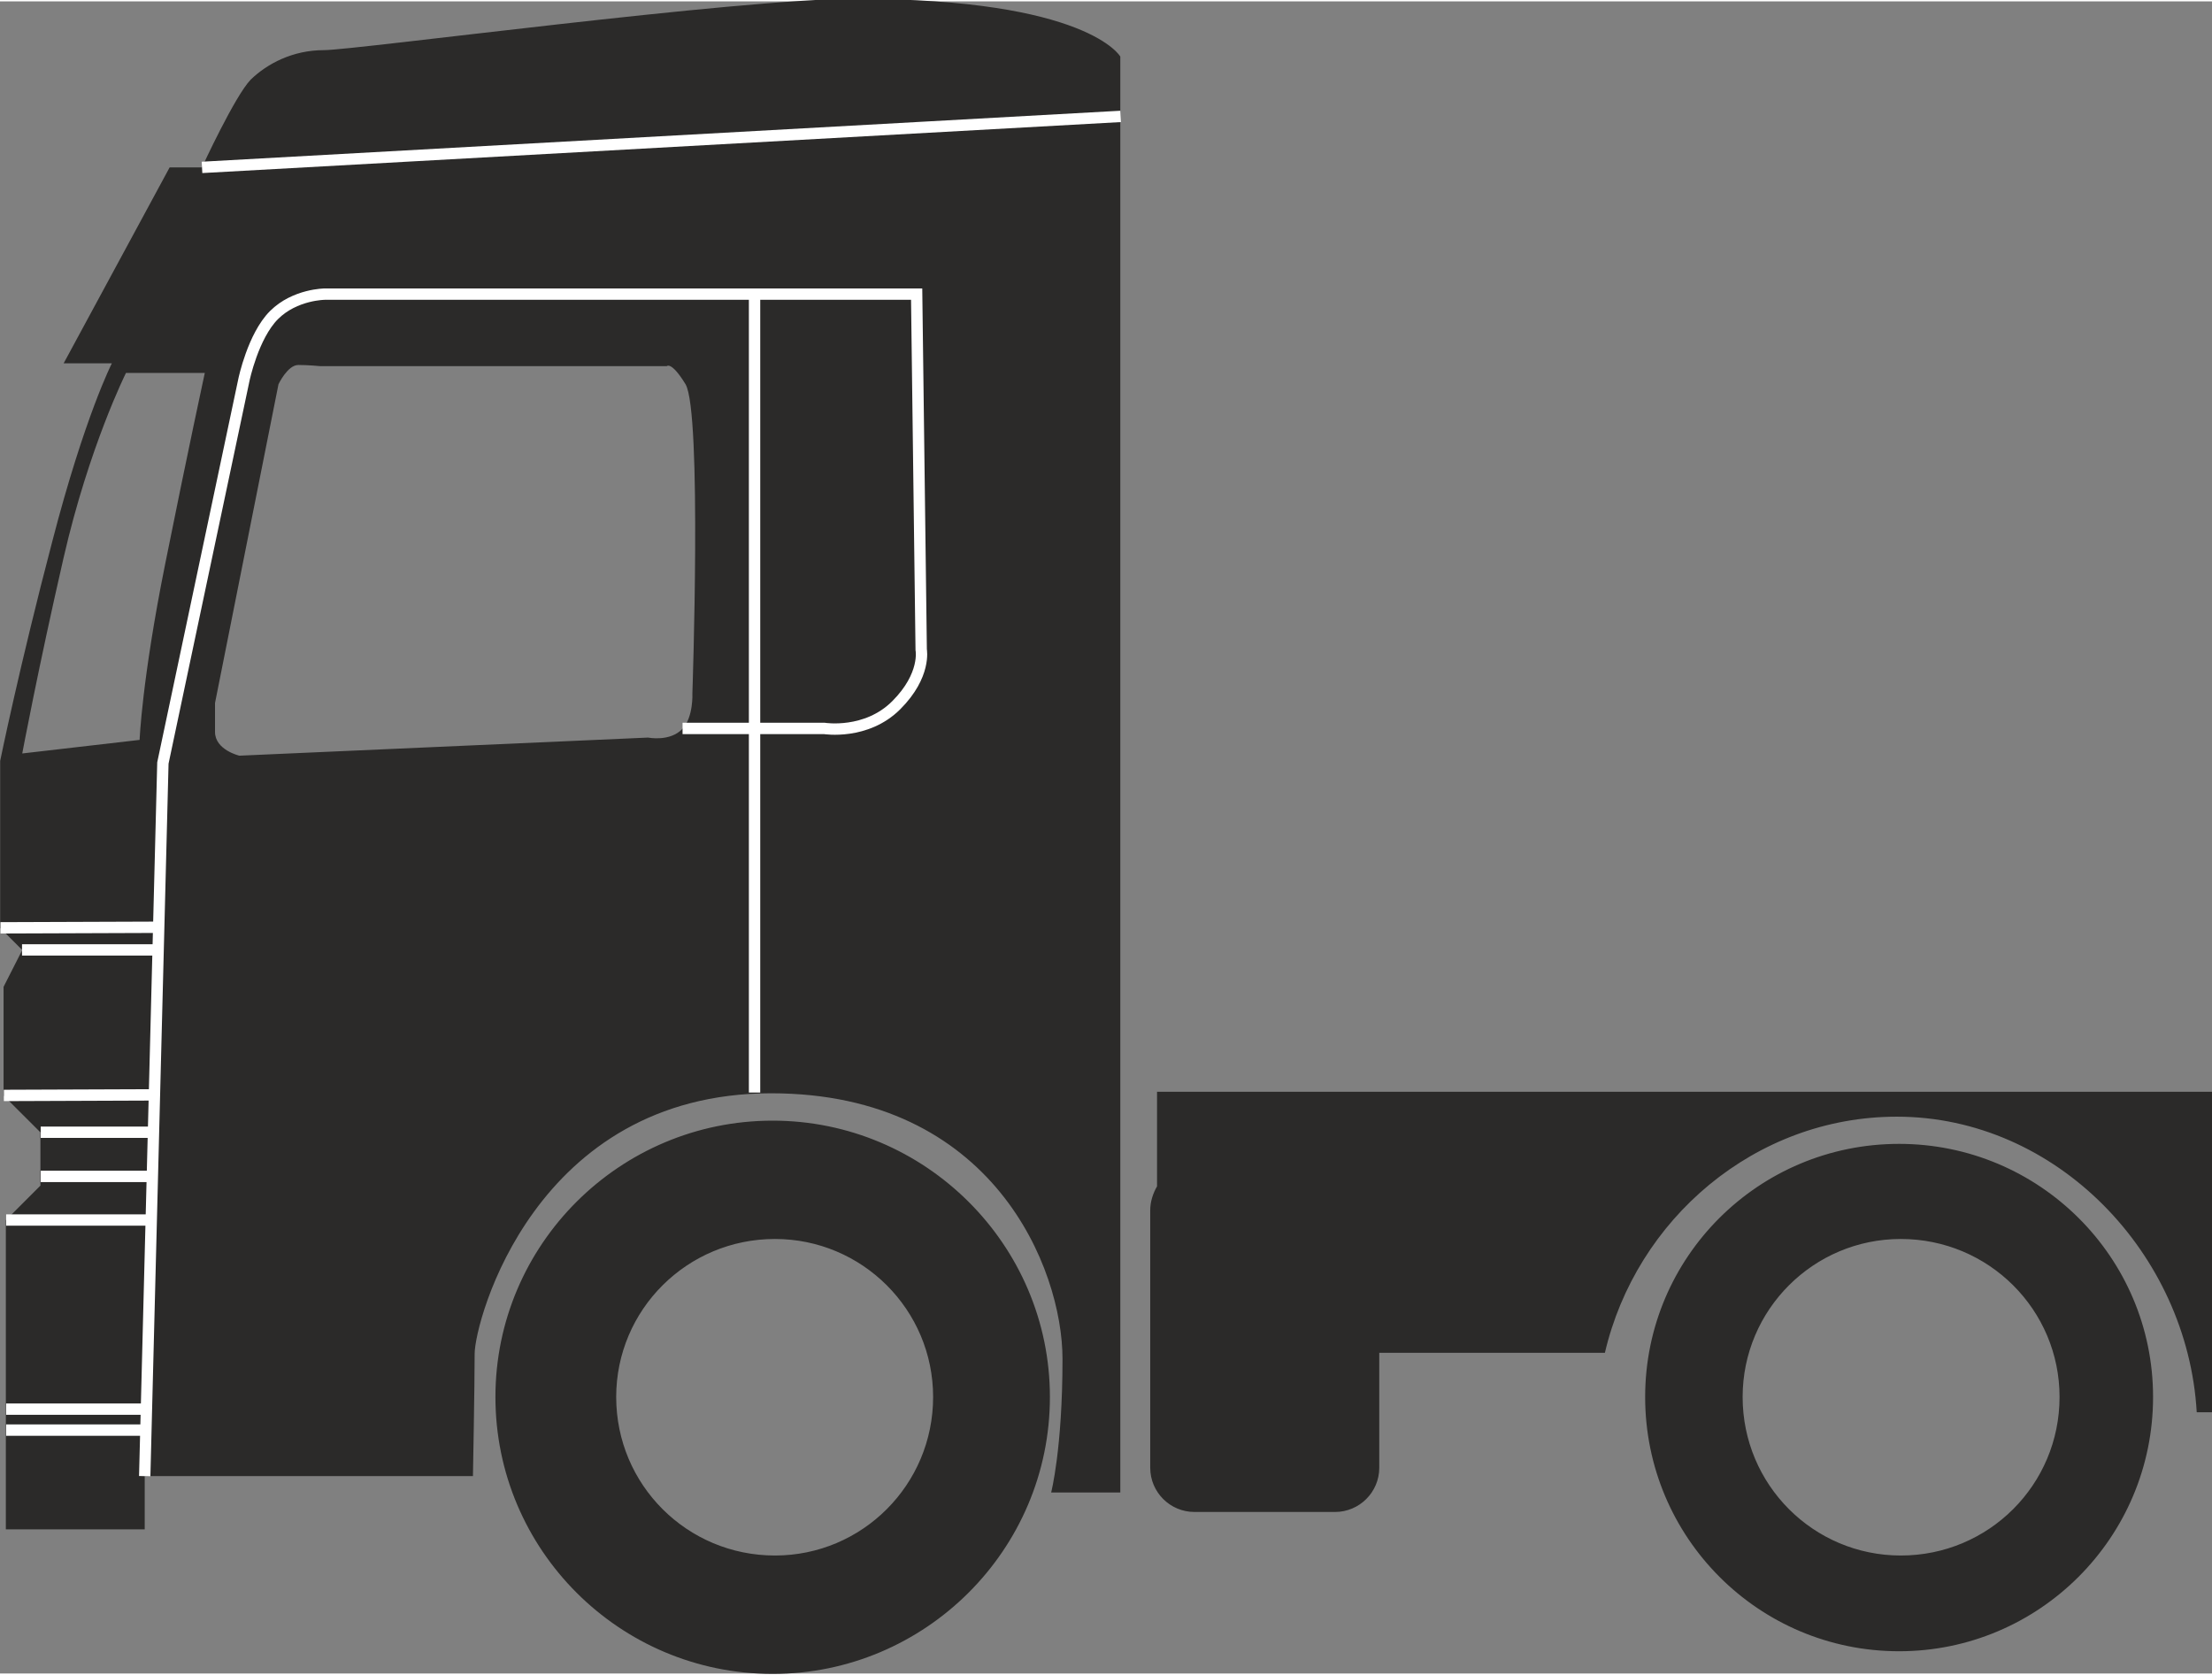
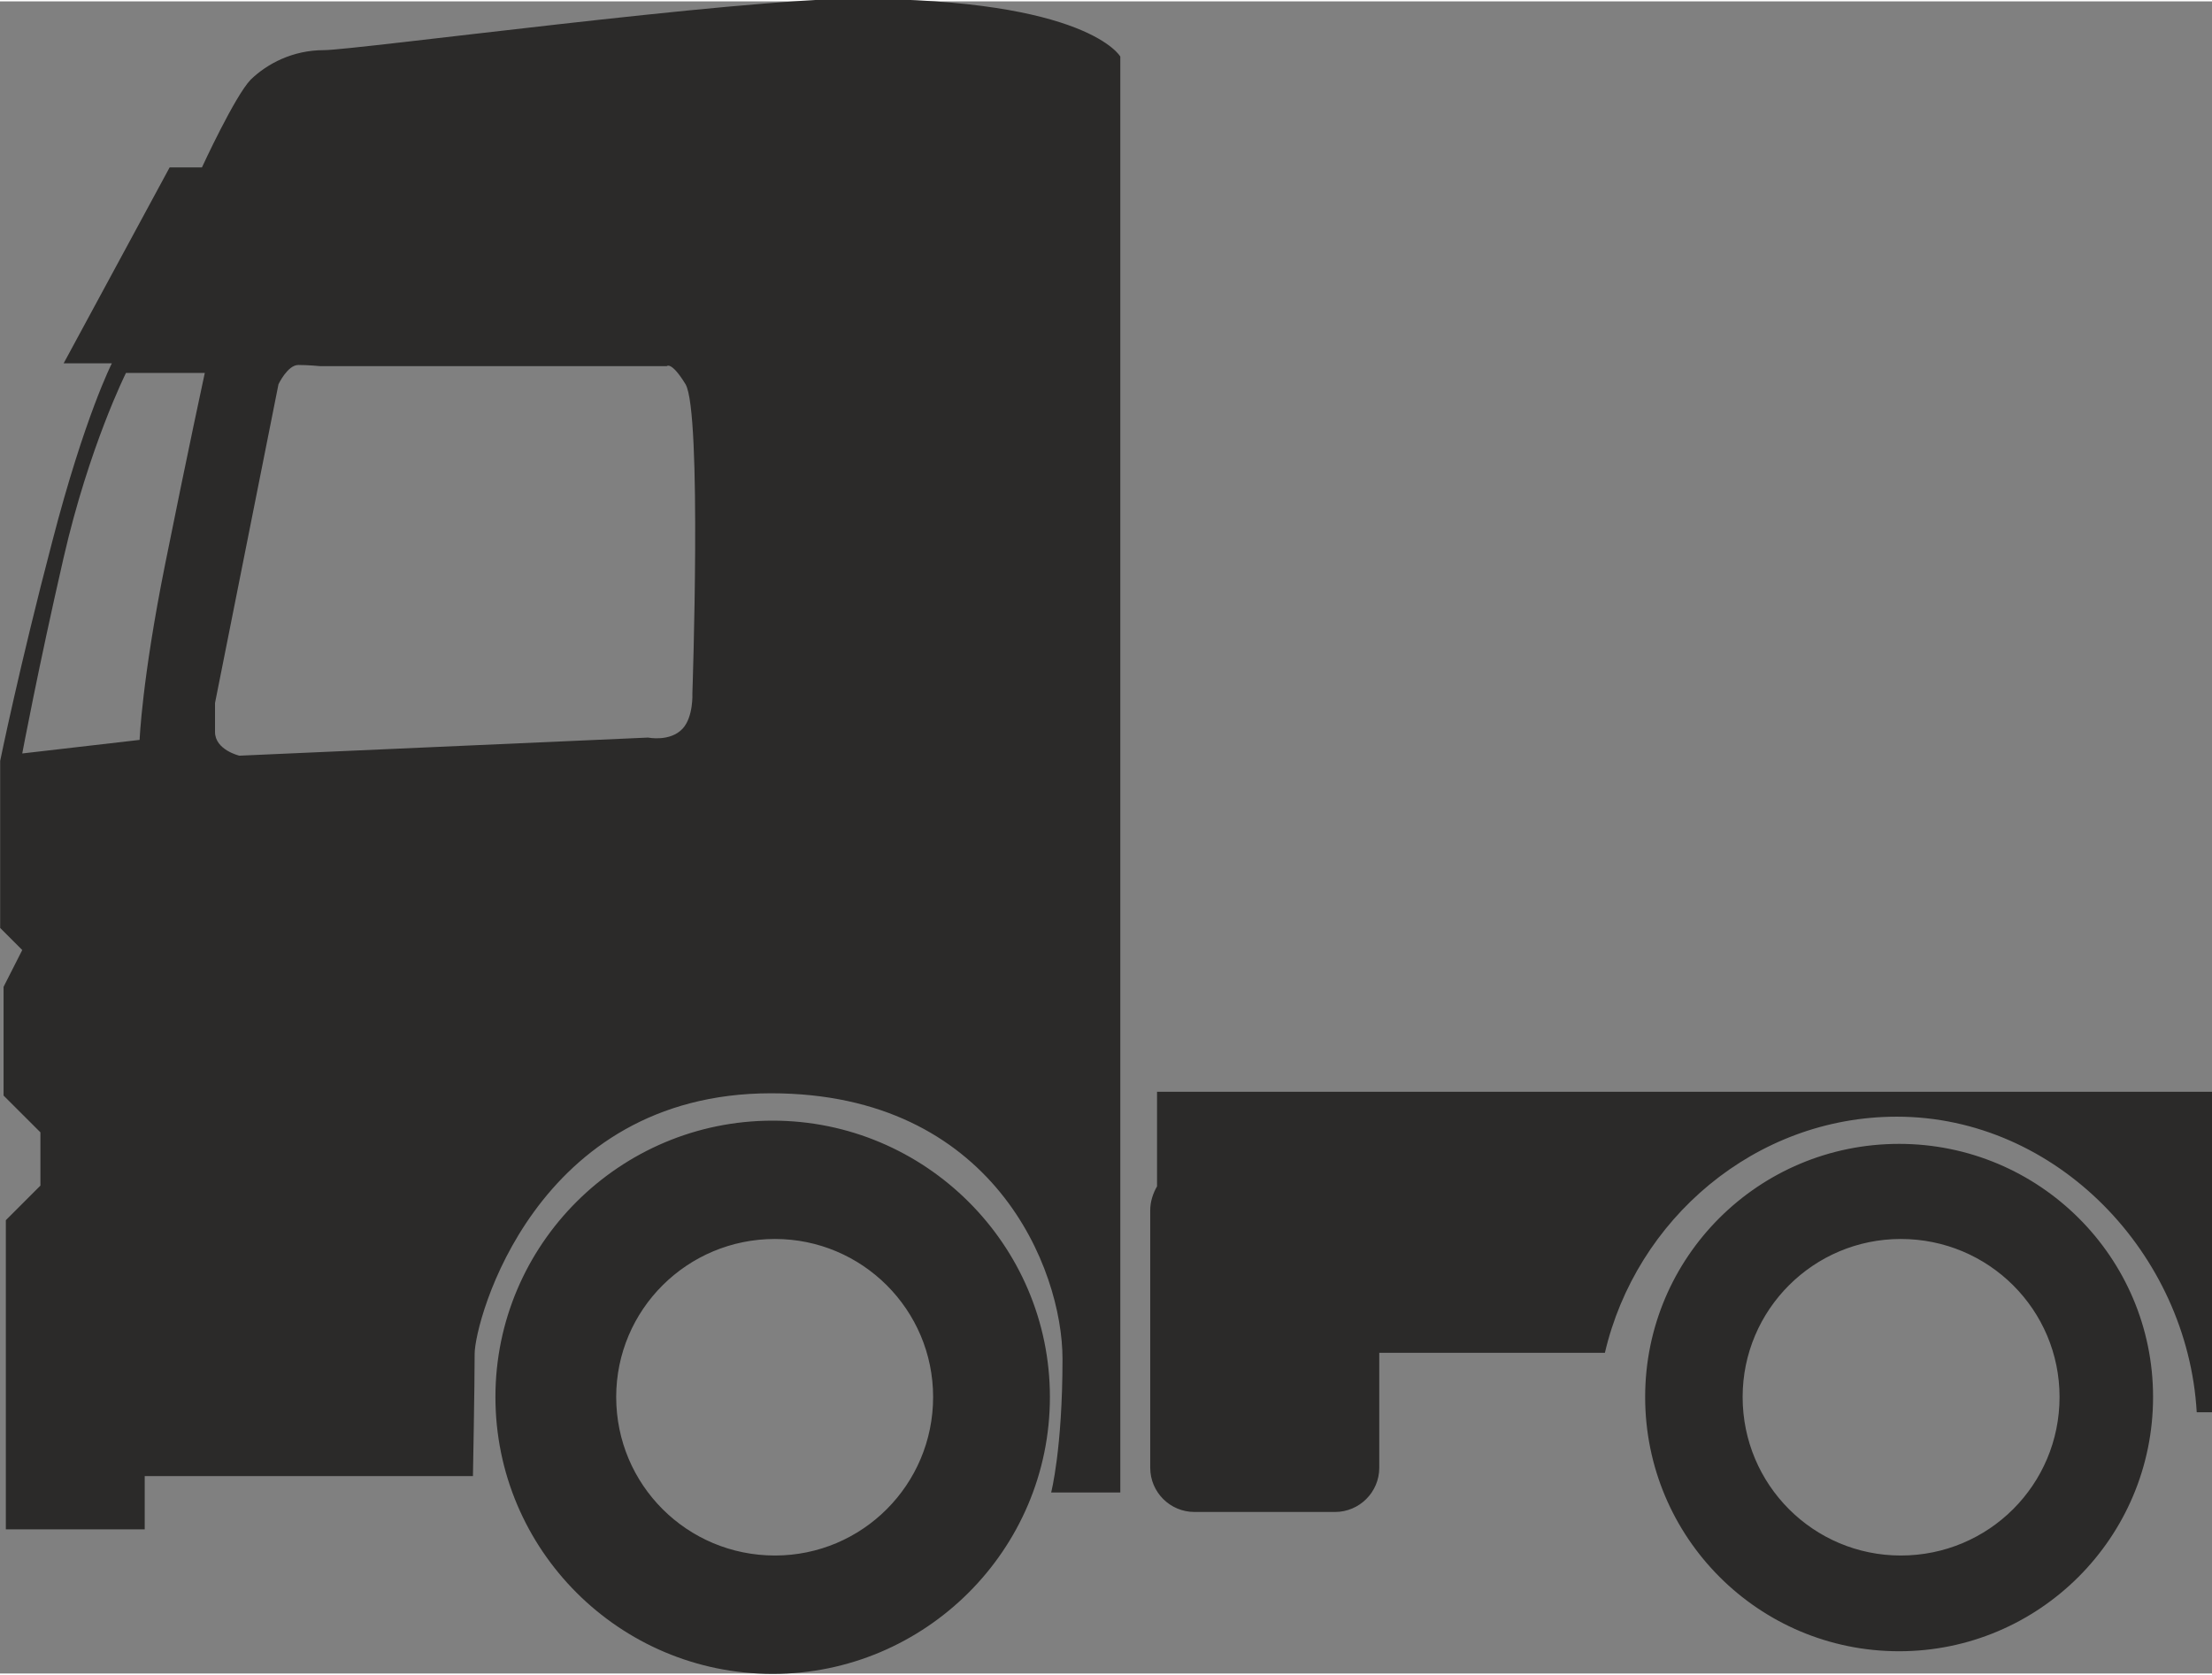
<svg xmlns="http://www.w3.org/2000/svg" width="210" height="159" version="1.1" viewBox="0 0 38.96 29.45" xml:space="preserve">
  <rect x="0" y="0" width="38.96" height="29.45" fill="#808080" stroke="none" />
  <path d="m15.09-0.048c-2.087 0-8.837 0.907-9.386 0.907-0.549 0-0.999 0.239-1.288 0.519-0.28 0.289-0.859 1.546-0.859 1.546h-0.569l-1.867 3.451h0.849s-0.479 0.938-1.048 3.132c-0.579 2.204-0.919 3.87-0.919 3.87v2.942l0.389 0.389-0.329 0.648v1.915l0.649 0.648v0.938l-0.609 0.609v5.445h2.446v-0.938h5.781s0.03-1.586 0.03-2.154c0-0.569 1.058-4.588 5.222-4.588 3.914 0 5.132 3.092 5.132 4.678 0 1.586-0.2 2.353-0.2 2.353h1.218v-25.29s-0.569-1.017-4.643-1.017zm-9.836 6.452c0.18 0 0.38 0.02 0.38 0.02h6.111s0.08-0.089 0.33 0.32c0.29 0.499 0.12 5.445 0.12 5.445s0.02 0.409-0.17 0.618c-0.22 0.239-0.609 0.159-0.609 0.159l-7.2 0.319s-0.429-0.1-0.429-0.419v-0.508l1.118-5.615s0.16-0.339 0.349-0.339zm-3.035 0.14h1.388s-0.29 1.336-0.699 3.371c-0.409 2.035-0.449 3.092-0.449 3.092l-2.067 0.239s0.28-1.496 0.729-3.451c0.449-1.955 1.098-3.251 1.098-3.251zm18.16 12.66v1.666c-0.07 0.12-0.12 0.269-0.12 0.419v4.538c0 0.429 0.349 0.778 0.779 0.778h2.476c0.429 0 0.779-0.349 0.779-0.778v-2.025h3.974c0.549-2.354 2.646-4.159 5.142-4.159 2.816 0 5.122 2.414 5.282 5.206h0.27v-5.645h-5.612zm-6.77 0.509c-2.696 0-4.883 2.184-4.883 4.867 0 2.693 2.187 4.877 4.883 4.877 2.686 0 4.883-2.184 4.883-4.877 0-2.683-2.197-4.867-4.883-4.867zm19.84 0.409c-2.476 0-4.473 1.995-4.473 4.458 0 2.473 1.997 4.478 4.473 4.478 2.466 0 4.473-2.004 4.473-4.478 0-2.463-2.007-4.458-4.473-4.458zm-19.8 1.675c1.538 0 2.786 1.247 2.786 2.783 0 1.546-1.248 2.792-2.786 2.792-1.548 0-2.796-1.246-2.796-2.792 0-1.536 1.248-2.783 2.796-2.783zm19.83 0c1.548 0 2.796 1.247 2.796 2.783 0 1.546-1.248 2.792-2.796 2.792-1.538 0-2.786-1.246-2.786-2.792 0-1.536 1.248-2.783 2.786-2.783z" fill="#2b2a29" />
-   <path d="m13.29 5.158v14.06m-1.268-6.413h2.496s0.739 0.12 1.268-0.409c0.529-0.529 0.439-0.977 0.439-0.977l-0.08-6.263h-10.42s-0.529 0-0.899 0.369c-0.369 0.369-0.529 1.137-0.529 1.137l-1.428 6.752-0.32 12.56m1.009-23.05 16.18-0.898m-19.35 14.68h2.386m-2.766-0.389 2.786-0.01m-2.726 2.962 2.656-0.01m-2.007 0.658h1.997m-1.997 0.778h1.957m-2.566 0.768h2.566m-2.566 3.331h2.476m-2.476 0.369h2.466" fill="none" stroke="#fff" stroke-width=".2" />
</svg>